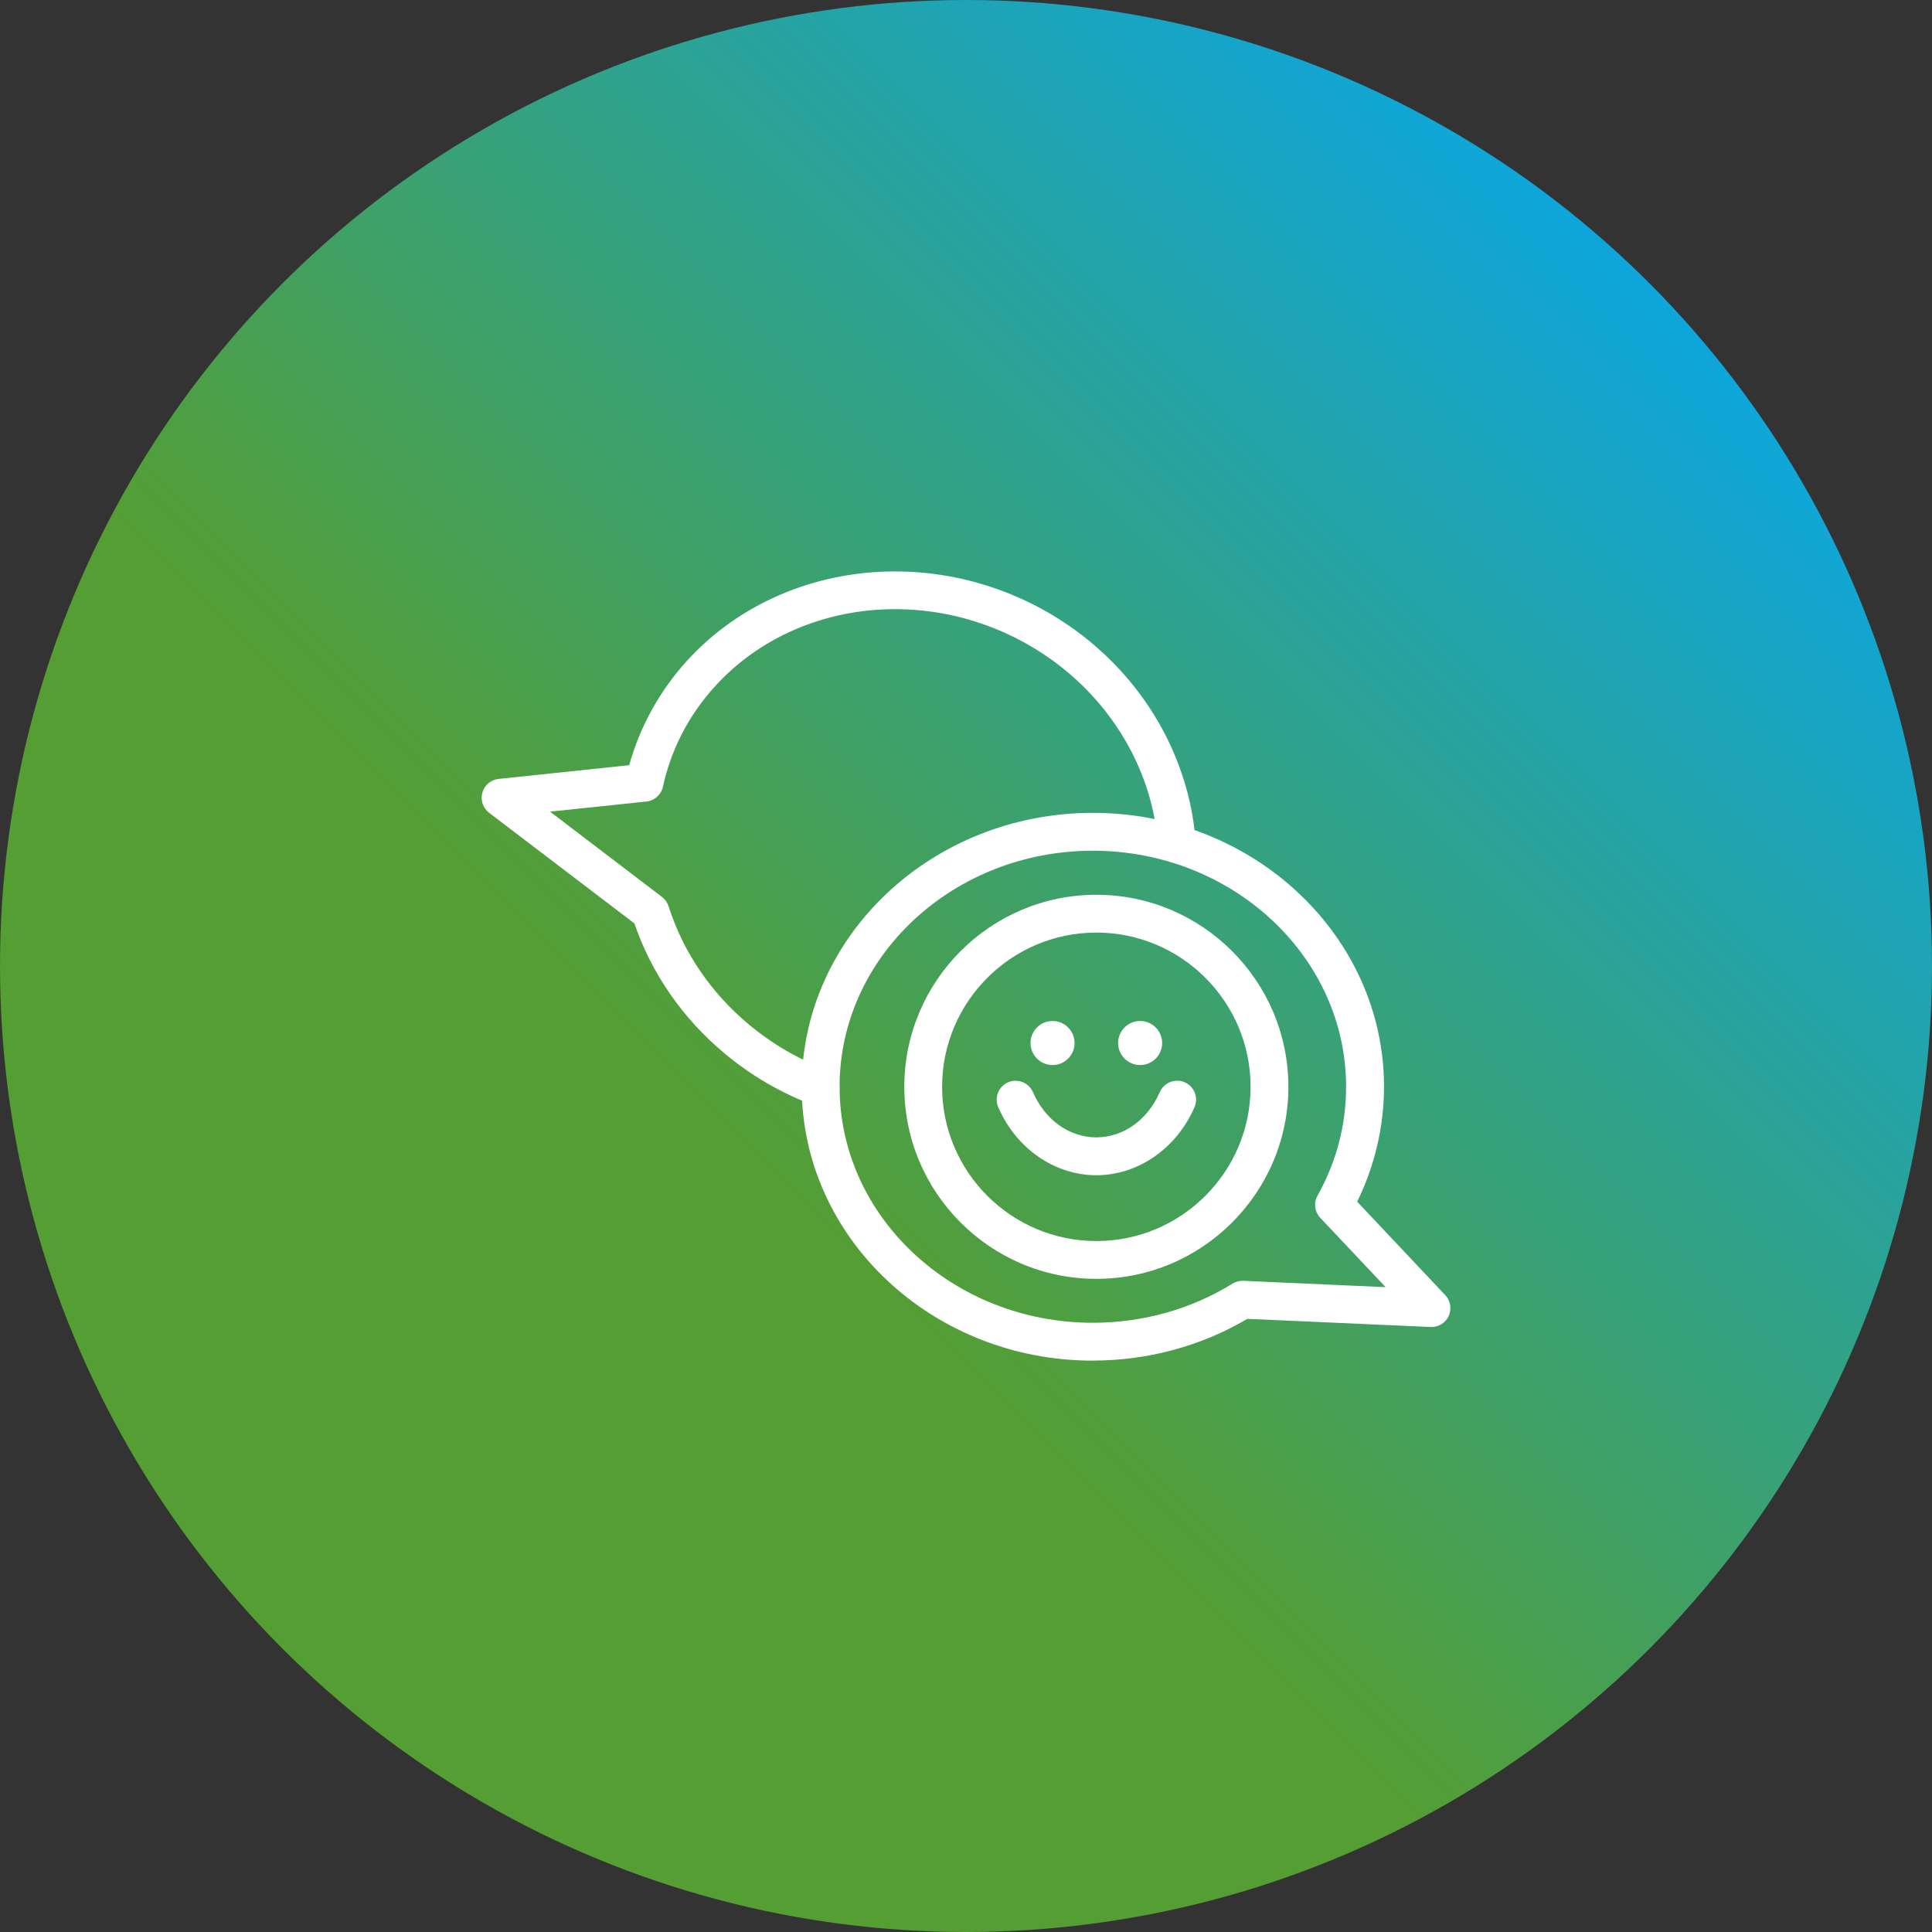
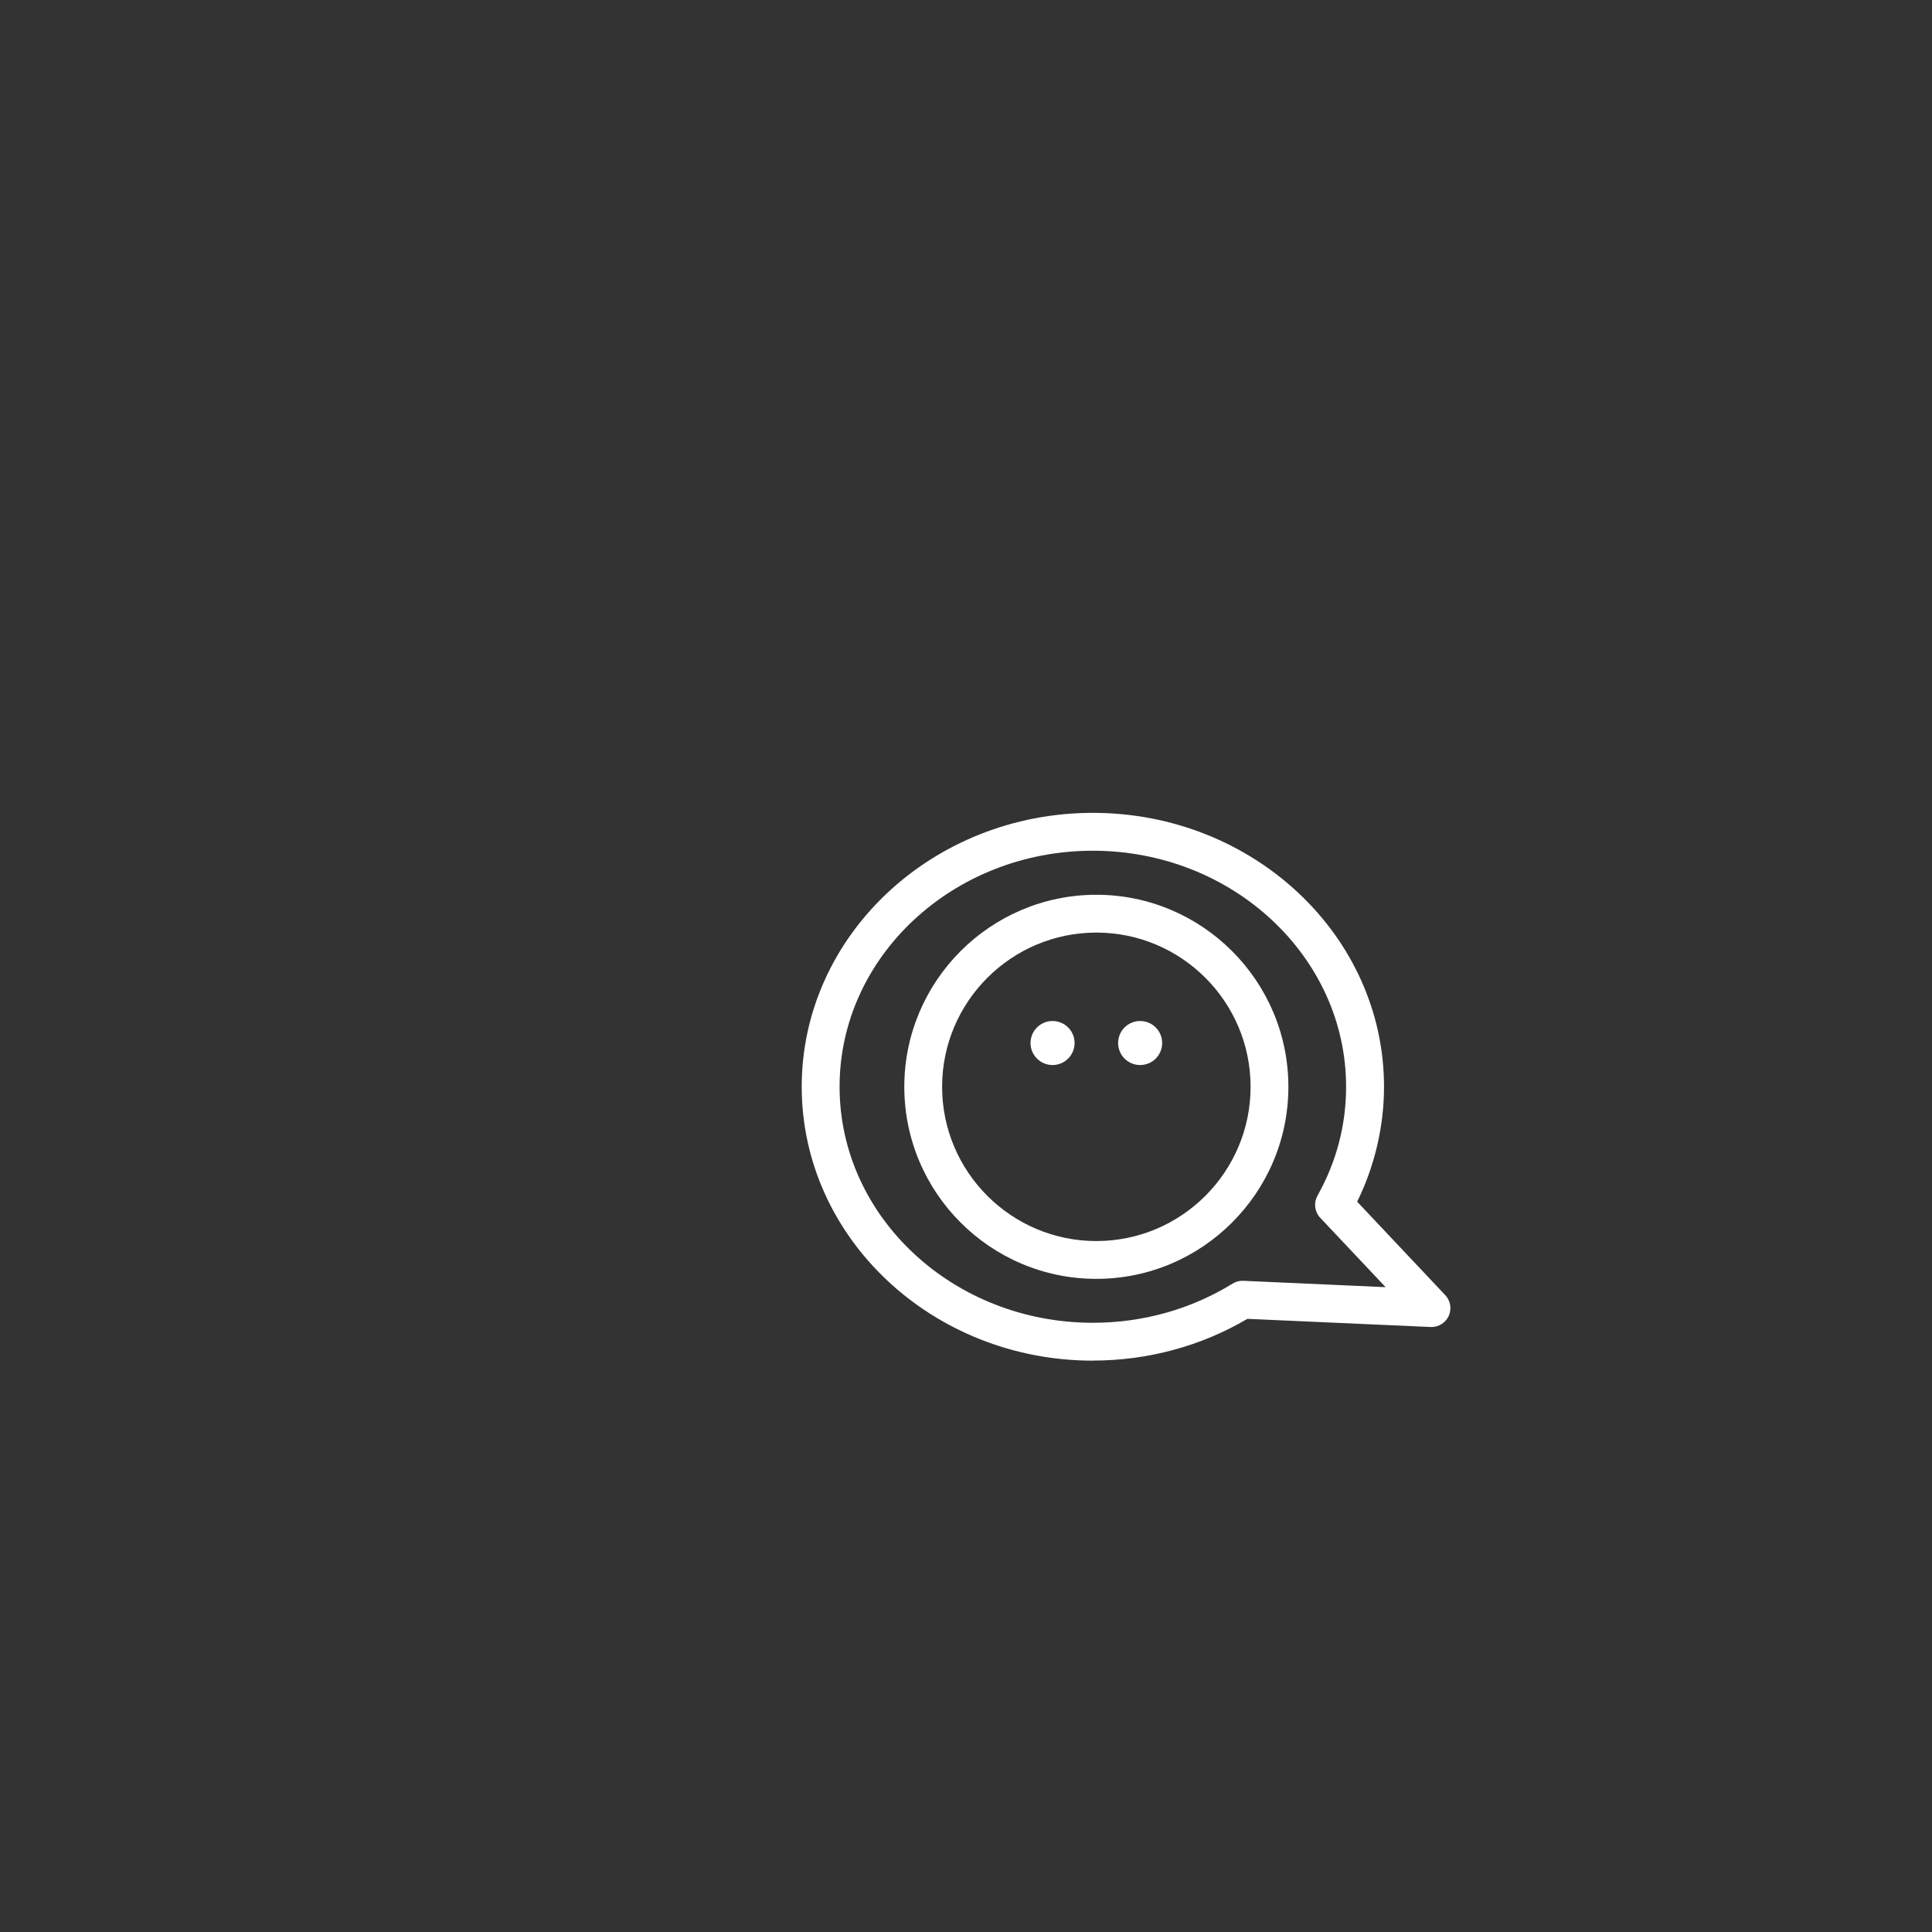
<svg xmlns="http://www.w3.org/2000/svg" id="Layer_2" data-name="Layer 2" viewBox="0 0 300 300">
  <rect x="0" y="0" width="300" height="300" fill="#333333" stroke="none" />
  <defs>
    <linearGradient id="linear-gradient" x1="43.93" y1="256.07" x2="256.07" y2="43.93" gradientUnits="userSpaceOnUse">
      <stop offset=".35" stop-color="#549e33" />
      <stop offset="1" stop-color="#0ea6db" />
    </linearGradient>
  </defs>
  <g id="Layer_1-2" data-name="Layer 1">
-     <circle cx="150" cy="150" r="150" style="fill: url(#linear-gradient);" />
    <g>
-       <path d="M127.42,171.84c-.35,0-.7-.06-1.03-.19-5.09-1.91-9.77-4.63-13.91-8.1-6.49-5.42-11.31-12.39-13.97-20.16l-22.56-17.18c-.96-.74-1.38-1.97-1.05-3.13.33-1.17,1.32-2,2.52-2.13l20.28-2.13c1.65-5.93,4.69-11.46,8.83-16.05,8.01-8.92,19.84-14.04,32.44-14.04,11.12,0,21.96,3.94,30.52,11.09,9.5,7.93,15.39,19.26,16.18,31.08.05.78-.21,1.54-.72,2.13-.52.59-1.23.94-2.02,1-.07,0-.13,0-.18,0-1.55,0-2.84-1.21-2.94-2.74-.68-10.22-5.81-20.05-14.08-26.96-7.52-6.28-17.02-9.74-26.76-9.74-10.92,0-21.15,4.41-28.06,12.11-4.01,4.45-6.69,9.65-7.97,15.47-.28,1.26-1.37,2.21-2.66,2.3l-14.87,1.56,17.39,13.25c.49.37.84.87,1.02,1.45,2.25,7.07,6.55,13.41,12.44,18.33,3.63,3.04,7.74,5.43,12.2,7.1.74.27,1.32.82,1.64,1.54s.35,1.51.08,2.25c-.43,1.14-1.53,1.91-2.75,1.91Z" style="fill: #fff;" />
      <path d="M169.7,211.28c-24.93,0-45.21-19.08-45.21-42.53s20.28-42.53,45.21-42.53,45.21,19.08,45.21,42.53c0,6.13-1.44,12.29-4.17,17.85l13.68,14.51c.82.88,1.03,2.15.53,3.24-.48,1.04-1.53,1.71-2.69,1.71l-28.57-1.27c-7.19,4.24-15.48,6.48-23.99,6.48ZM169.7,132.1c-21.69,0-39.33,16.44-39.33,36.65s17.64,36.65,39.33,36.65c7.75,0,15.25-2.1,21.69-6.08.47-.29,1-.44,1.55-.44.09,0,.18,0,.26.01l21.96.98-10.08-10.69c-.13-.12-.27-.29-.4-.49-.59-.92-.63-2.08-.1-3.03,2.95-5.27,4.44-10.96,4.44-16.91,0-20.21-17.65-36.65-39.33-36.65Z" style="fill: #fff;" />
      <g>
        <path d="M170.24,198.58c-16.45,0-29.82-13.38-29.82-29.82s13.38-29.82,29.82-29.82,29.82,13.38,29.82,29.82-13.38,29.82-29.82,29.82ZM170.24,144.81c-13.2,0-23.95,10.74-23.95,23.95s10.74,23.95,23.95,23.95,23.95-10.74,23.95-23.95-10.74-23.95-23.95-23.95Z" style="fill: #fff;" />
-         <path d="M170.24,182.49c-6.47,0-12.45-4.14-15.23-10.56-.65-1.49.04-3.22,1.52-3.87.37-.16.77-.24,1.17-.24,1.17,0,2.23.69,2.7,1.77,1.88,4.33,5.66,7.02,9.84,7.02s7.96-2.69,9.85-7.03c.47-1.07,1.53-1.77,2.7-1.77.41,0,.8.08,1.17.25,1.49.65,2.17,2.38,1.52,3.87-2.79,6.41-8.77,10.56-15.24,10.56Z" style="fill: #fff;" />
        <g>
          <circle cx="177.04" cy="161.96" r="3.42" style="fill: #fff;" />
          <circle cx="163.44" cy="161.96" r="3.42" style="fill: #fff;" />
        </g>
      </g>
    </g>
  </g>
</svg>